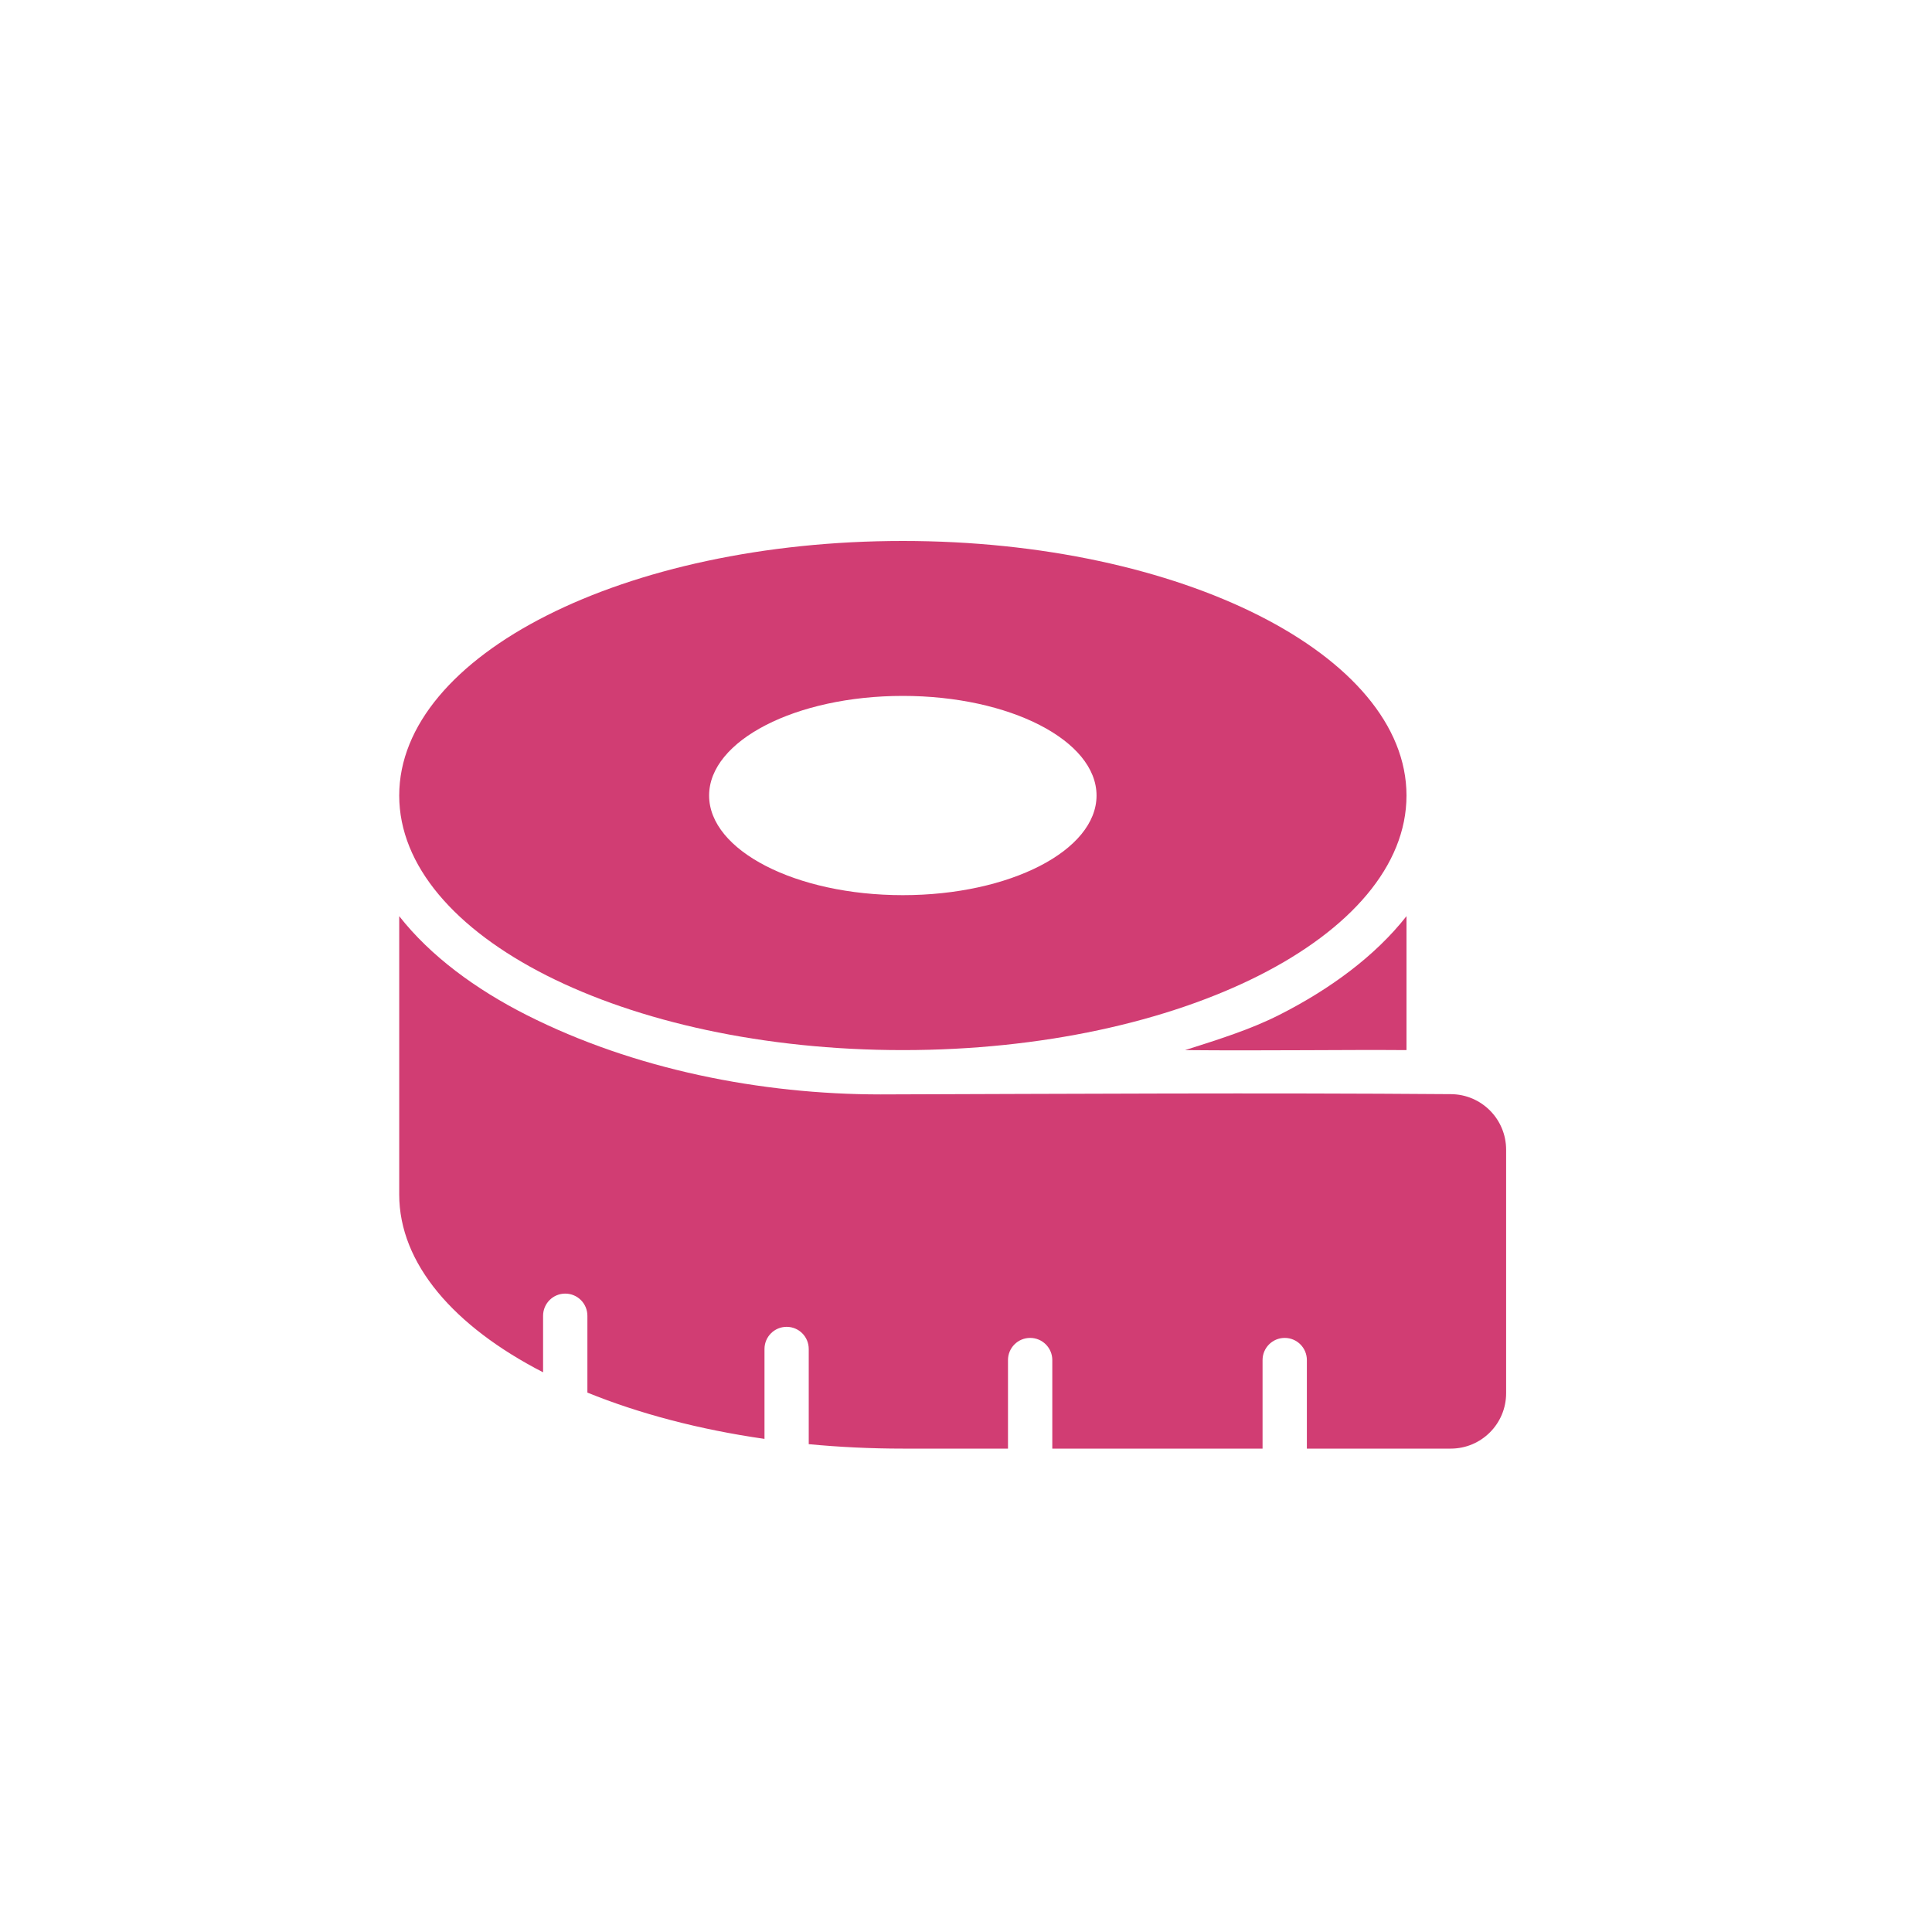
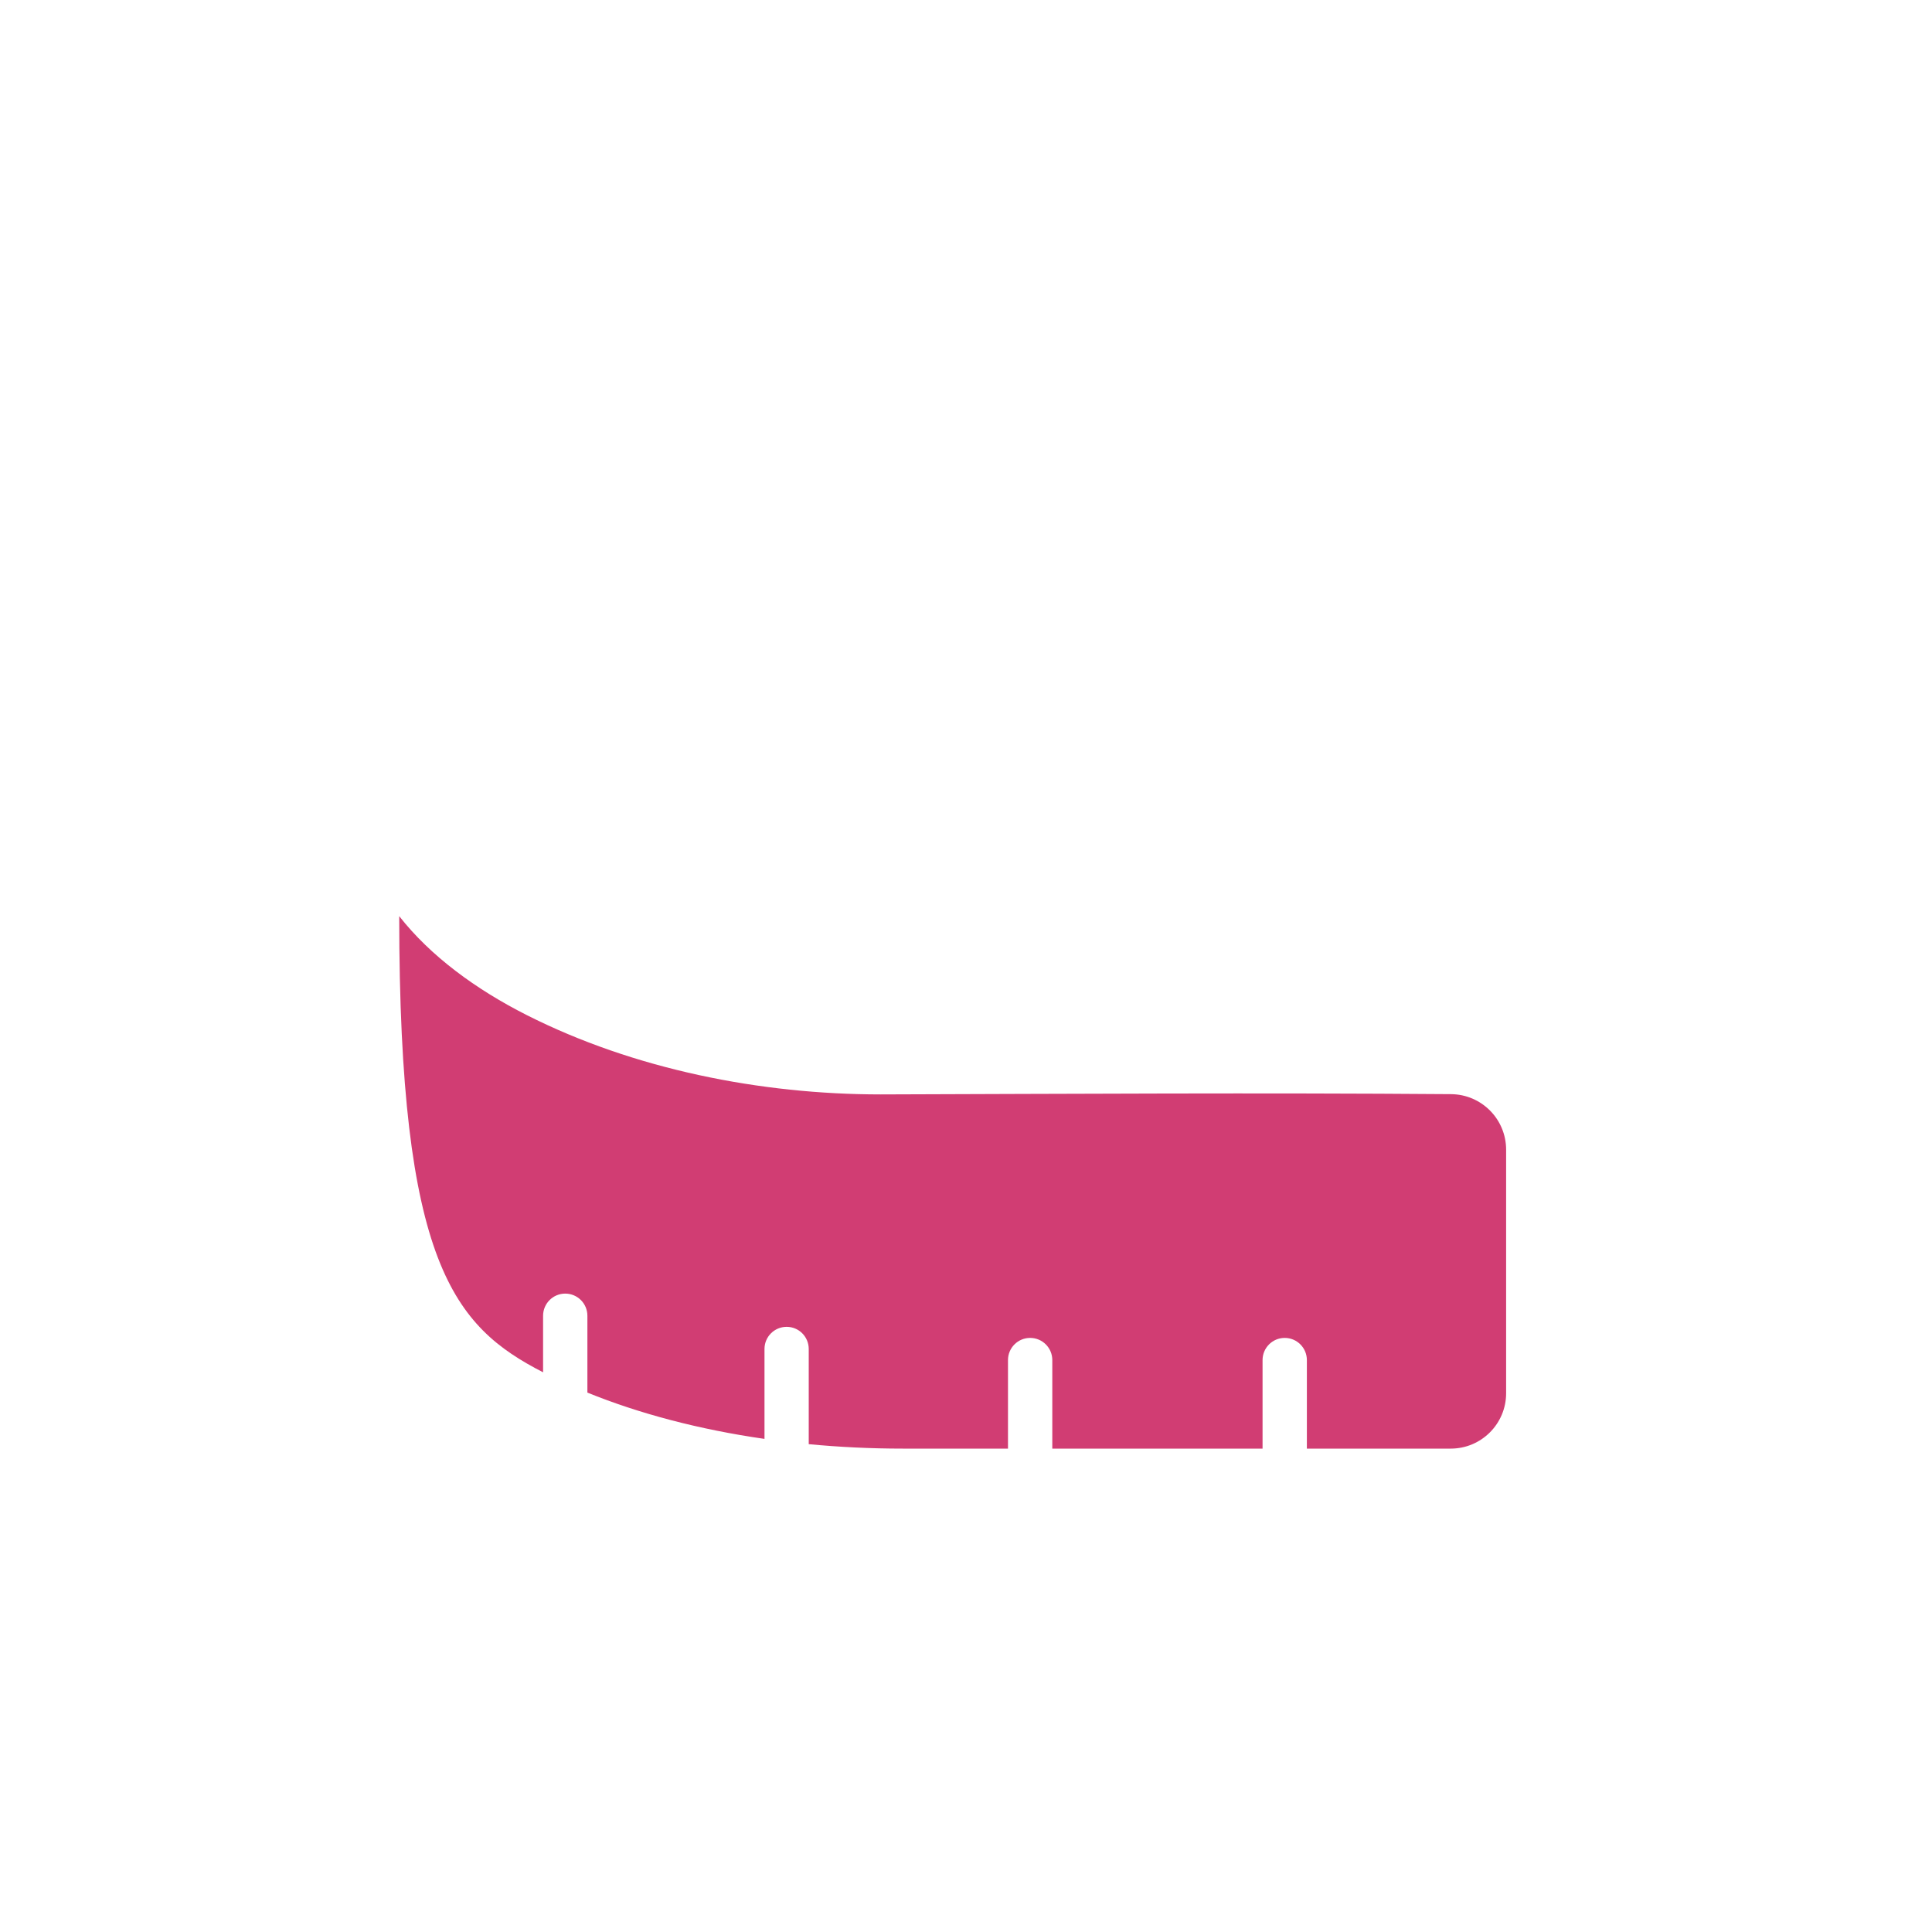
<svg xmlns="http://www.w3.org/2000/svg" width="30" height="30" viewBox="0 0 30 30" fill="none">
  <rect width="30" height="30" fill="white" />
-   <path fill-rule="evenodd" clip-rule="evenodd" d="M21.84 12.353C21.84 14.536 18.338 16.306 14.019 16.306C9.7 16.306 6.199 14.536 6.199 12.353C6.199 10.17 9.7 8.4 14.019 8.4C18.338 8.4 21.84 10.17 21.84 12.353ZM17.027 12.353C17.027 13.207 15.681 13.9 14.019 13.9C12.358 13.9 11.011 13.207 11.011 12.353C11.011 11.499 12.358 10.806 14.019 10.806C15.681 10.806 17.027 11.499 17.027 12.353Z" fill="#D13D73" />
-   <path d="M19.859 15.762C19.416 15.986 18.926 16.139 18.402 16.306C19.639 16.318 20.892 16.298 21.84 16.306V14.226C21.354 14.845 20.651 15.362 19.859 15.762Z" fill="#D13D73" />
-   <path d="M8.179 15.762C7.388 15.362 6.684 14.845 6.199 14.226V18.548C6.199 19.623 7.051 20.598 8.433 21.309V20.431C8.433 20.241 8.587 20.087 8.777 20.087C8.967 20.087 9.121 20.241 9.121 20.431V21.624C9.923 21.95 10.855 22.197 11.871 22.343V20.947C11.871 20.757 12.025 20.603 12.215 20.603C12.405 20.603 12.558 20.757 12.558 20.947V22.425C13.032 22.47 13.52 22.494 14.019 22.494H15.652V21.119C15.652 20.929 15.806 20.775 15.996 20.775C16.186 20.775 16.34 20.929 16.34 21.119V22.494H19.605V21.119C19.605 20.929 19.759 20.775 19.949 20.775C20.139 20.775 20.293 20.929 20.293 21.119V22.494H22.527C23.002 22.494 23.387 22.109 23.387 21.634V17.853C23.387 17.378 23.005 16.993 22.53 16.99C19.579 16.967 16.627 16.985 13.676 16.994C11.811 16.994 9.844 16.604 8.179 15.762Z" fill="#D13D73" />
+   <path d="M8.179 15.762C7.388 15.362 6.684 14.845 6.199 14.226C6.199 19.623 7.051 20.598 8.433 21.309V20.431C8.433 20.241 8.587 20.087 8.777 20.087C8.967 20.087 9.121 20.241 9.121 20.431V21.624C9.923 21.95 10.855 22.197 11.871 22.343V20.947C11.871 20.757 12.025 20.603 12.215 20.603C12.405 20.603 12.558 20.757 12.558 20.947V22.425C13.032 22.47 13.52 22.494 14.019 22.494H15.652V21.119C15.652 20.929 15.806 20.775 15.996 20.775C16.186 20.775 16.34 20.929 16.34 21.119V22.494H19.605V21.119C19.605 20.929 19.759 20.775 19.949 20.775C20.139 20.775 20.293 20.929 20.293 21.119V22.494H22.527C23.002 22.494 23.387 22.109 23.387 21.634V17.853C23.387 17.378 23.005 16.993 22.53 16.99C19.579 16.967 16.627 16.985 13.676 16.994C11.811 16.994 9.844 16.604 8.179 15.762Z" fill="#D13D73" />
</svg>